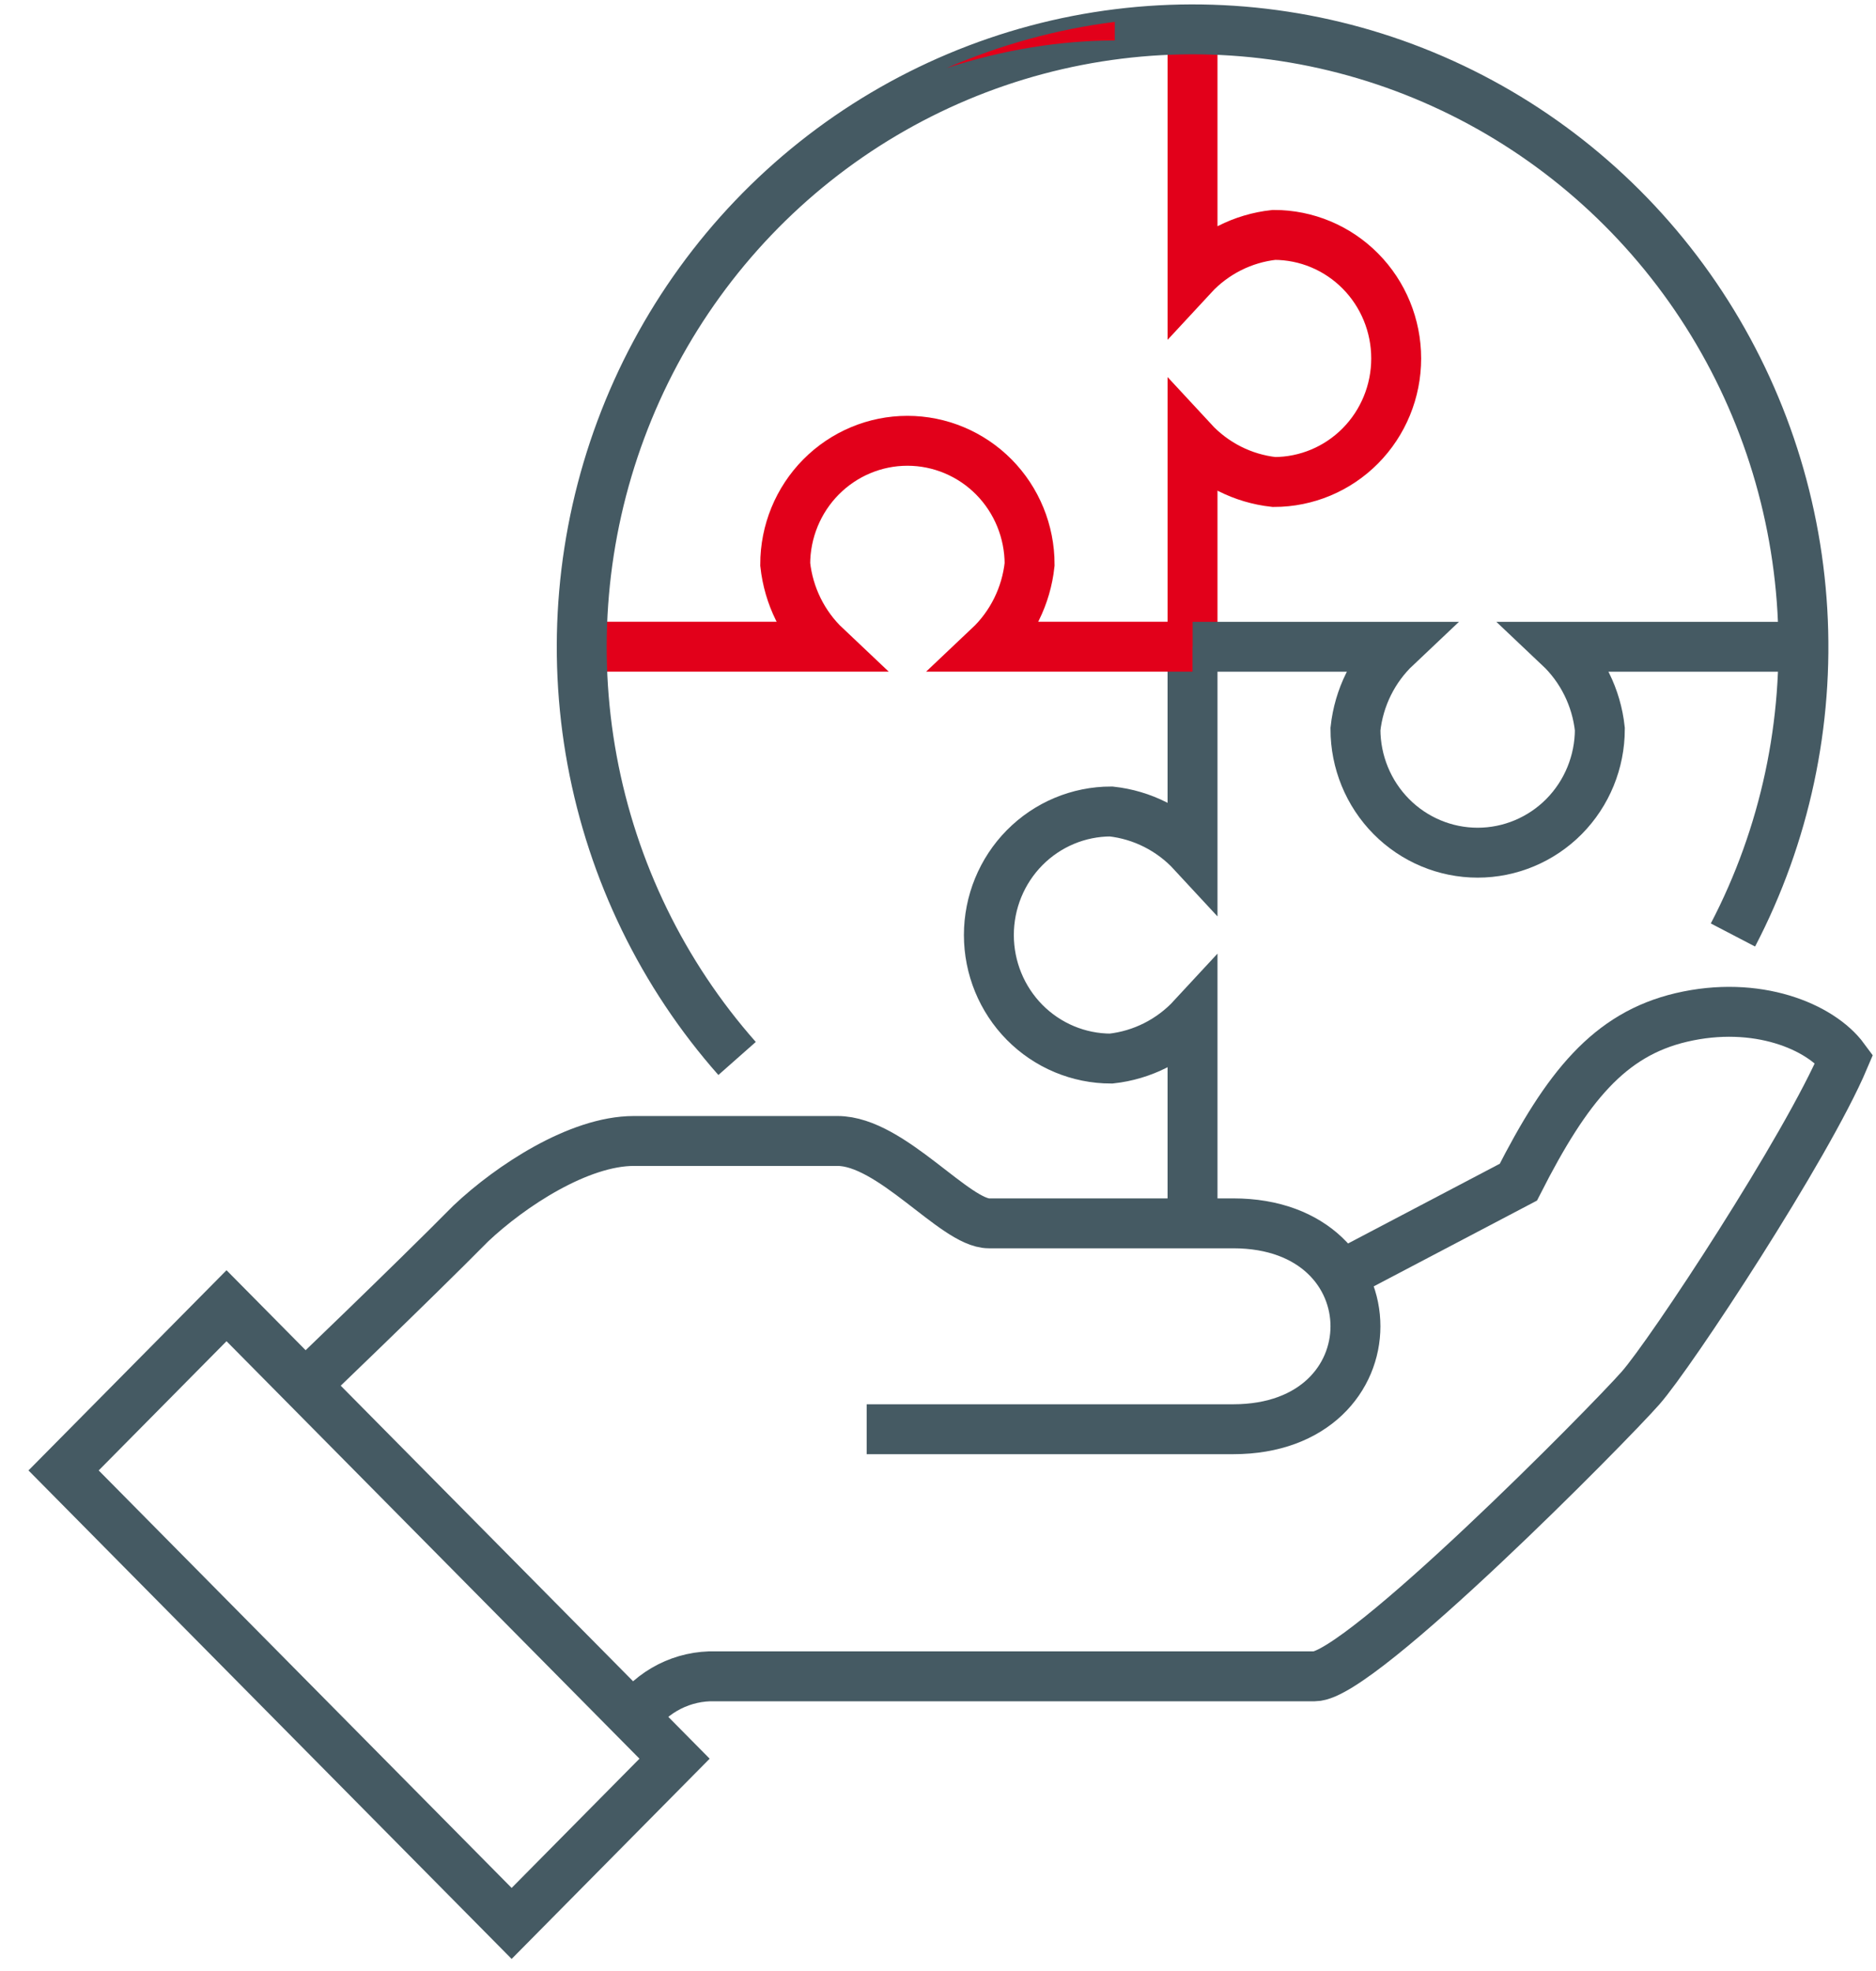
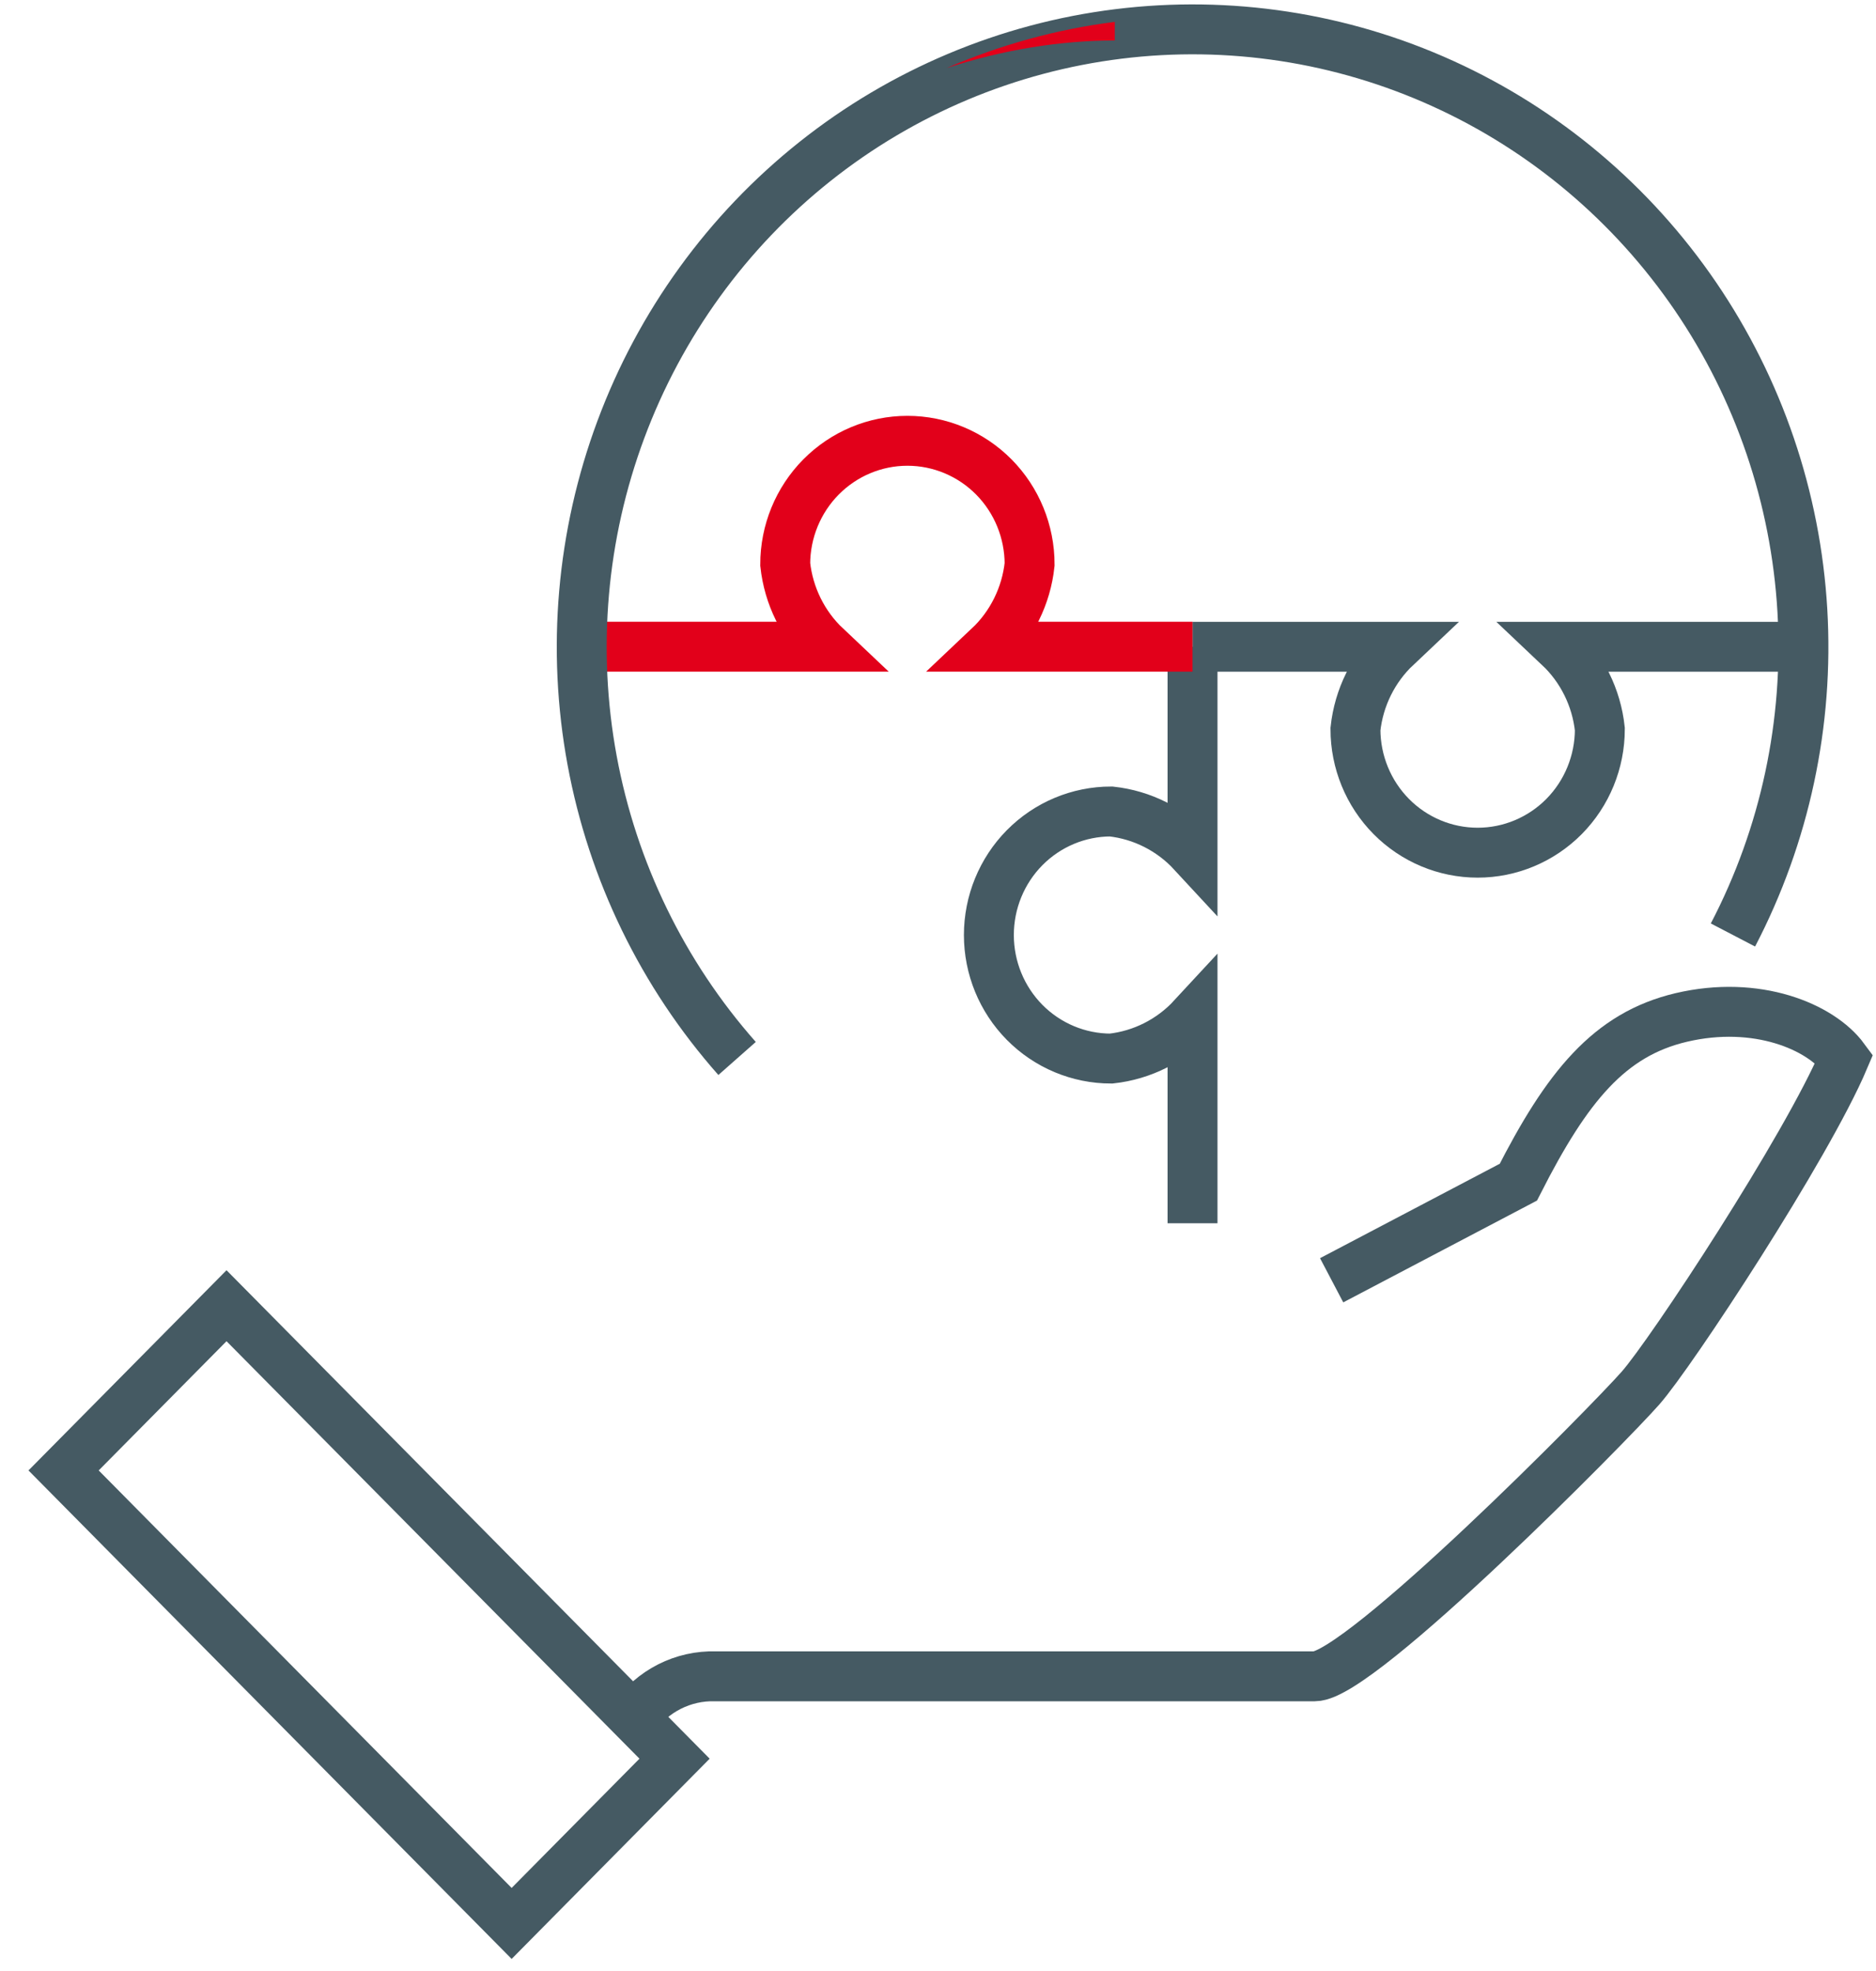
<svg xmlns="http://www.w3.org/2000/svg" width="59" height="62" viewBox="0 0 59 62" fill="none">
  <g id="Frame 695">
    <path id="Path 97" d="M19.935 54.023C20.224 53.611 20.609 53.277 21.056 53.051C21.503 52.825 21.998 52.714 22.497 52.728H41.349C42.772 52.728 50.602 44.792 51.595 43.66C52.552 42.575 56.818 36.092 58 33.299C57.257 32.288 55.248 31.447 52.876 32.004C50.611 32.537 49.279 34.18 47.752 37.185L41.88 40.271" stroke="#455A63" stroke-width="1.57" stroke-miterlimit="10" />
-     <path id="Path 98" d="M27.257 44.956H38.786C43.91 44.956 43.91 38.48 38.786 38.48H31.1C30.034 38.48 28.031 35.889 26.34 35.889H19.935C18.203 35.889 16.053 37.308 14.811 38.48C12.891 40.421 9.506 43.661 9.506 43.661" stroke="#455A63" stroke-width="1.57" stroke-miterlimit="10" />
    <path id="Rectangle 3" d="M7.124 41.071L2 46.252L16.091 60.501L21.215 55.319L7.124 41.071Z" stroke="#455A63" stroke-width="1.57" stroke-miterlimit="10" />
-     <path id="Path 99" d="M37.505 0.912V8.684C38.178 7.956 39.087 7.496 40.067 7.389C41.087 7.389 42.064 7.798 42.785 8.527C43.506 9.256 43.91 10.244 43.91 11.275C43.91 12.306 43.506 13.294 42.785 14.023C42.064 14.752 41.087 15.161 40.067 15.161C39.087 15.054 38.178 14.594 37.505 13.866V20.342" stroke="#E2001A" stroke-width="1.57" stroke-miterlimit="10" />
    <path id="Path 100" d="M56.72 20.344H49.034C49.754 21.024 50.209 21.944 50.315 22.935C50.315 23.965 49.91 24.954 49.19 25.683C48.469 26.411 47.491 26.821 46.472 26.821C45.453 26.821 44.475 26.411 43.755 25.683C43.034 24.954 42.629 23.965 42.629 22.935C42.735 21.944 43.19 21.024 43.91 20.344H37.505" stroke="#455A63" stroke-width="1.57" stroke-miterlimit="10" />
    <path id="Path 101" d="M37.505 20.344V26.82C36.832 26.092 35.923 25.632 34.943 25.525C33.924 25.525 32.946 25.934 32.225 26.663C31.505 27.392 31.1 28.38 31.1 29.411C31.1 30.442 31.505 31.43 32.225 32.159C32.946 32.888 33.924 33.297 34.943 33.297C35.923 33.19 36.832 32.73 37.505 32.002V38.478" stroke="#455A63" stroke-width="1.57" stroke-miterlimit="10" />
    <path id="Path 102" d="M18.29 20.342H25.976C25.256 19.662 24.802 18.742 24.695 17.751C24.695 16.721 25.1 15.732 25.821 15.003C26.542 14.275 27.519 13.865 28.538 13.865C29.558 13.865 30.535 14.275 31.256 15.003C31.977 15.732 32.381 16.721 32.381 17.751C32.275 18.742 31.82 19.662 31.1 20.342H37.505" stroke="#E2001A" stroke-width="1.57" stroke-miterlimit="10" />
    <path id="Path 103" d="M23.181 33.294C20.843 30.648 19.267 27.406 18.622 23.918C17.978 20.431 18.29 16.831 19.526 13.511C20.761 10.19 22.872 7.275 25.629 5.081C28.387 2.888 31.686 1.5 35.169 1.068C38.651 0.636 42.184 1.177 45.384 2.632C48.584 4.087 51.329 6.4 53.321 9.32C55.313 12.241 56.476 15.657 56.684 19.199C56.892 22.74 56.137 26.272 54.501 29.41" stroke="#455A63" stroke-width="1.57" stroke-miterlimit="10" />
    <path id="Intersect" fill-rule="evenodd" clip-rule="evenodd" d="M35.06 0.688V1.273C33.369 1.273 31.559 1.559 29.768 2.142C31.448 1.412 33.229 0.92 35.06 0.688Z" fill="#E2001A" />
  </g>
</svg>